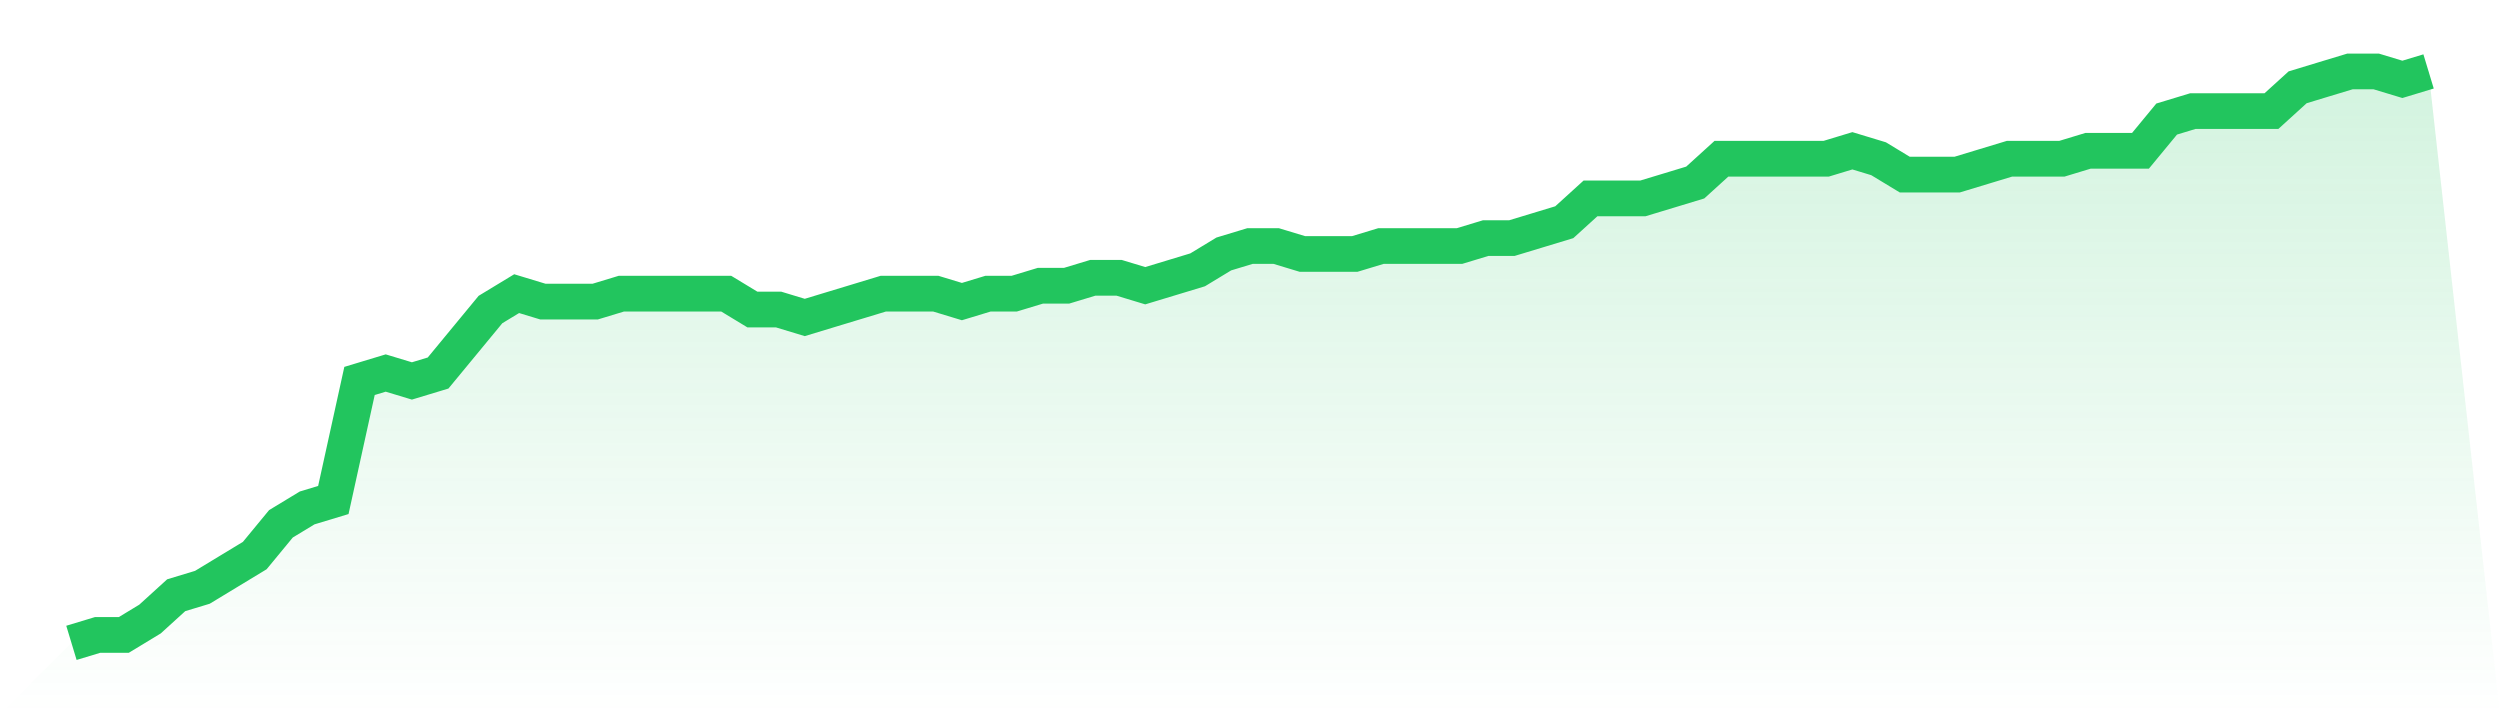
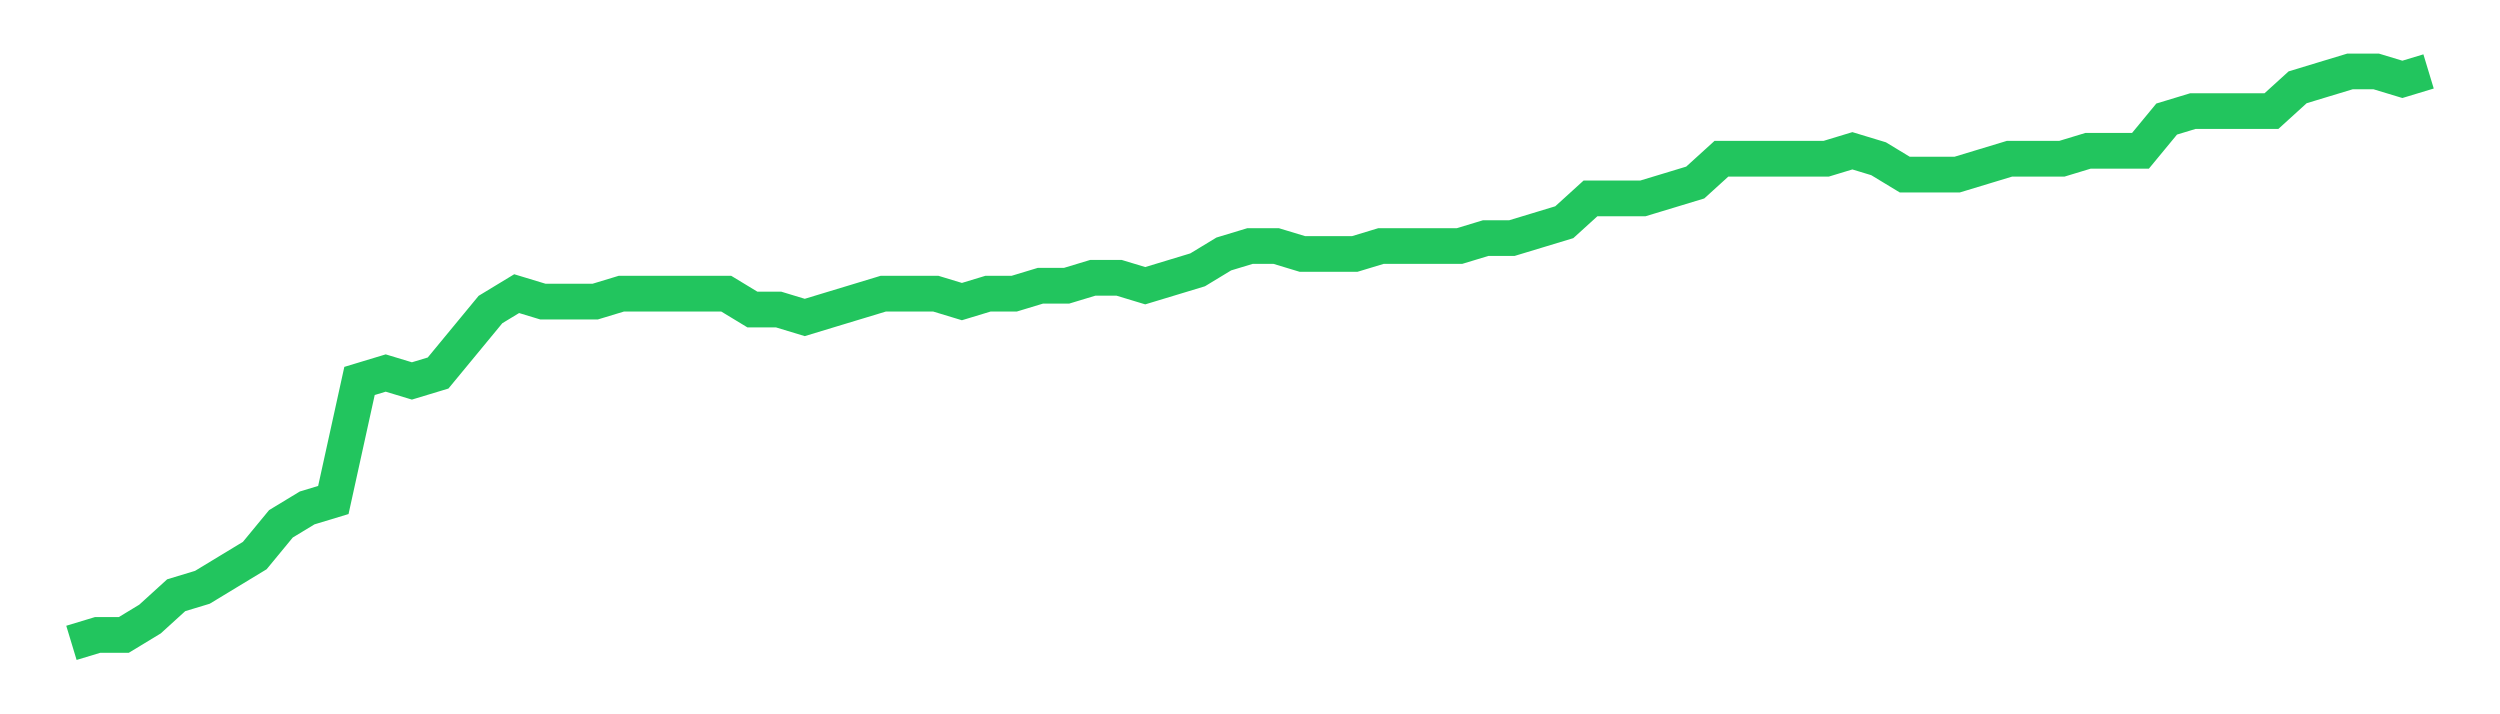
<svg xmlns="http://www.w3.org/2000/svg" viewBox="0 0 140 40">
  <defs>
    <linearGradient id="gradient" x1="0" x2="0" y1="0" y2="1">
      <stop offset="0%" stop-color="#22c55e" stop-opacity="0.2" />
      <stop offset="100%" stop-color="#22c55e" stop-opacity="0" />
    </linearGradient>
  </defs>
-   <path d="M4,36 L4,36 L5.467,35.556 L6.933,35.556 L8.4,34.667 L9.867,33.333 L11.333,32.889 L12.8,32 L14.267,31.111 L15.733,29.333 L17.2,28.444 L18.667,28 L20.133,21.333 L21.6,20.889 L23.067,21.333 L24.533,20.889 L26,19.111 L27.467,17.333 L28.933,16.444 L30.4,16.889 L31.867,16.889 L33.333,16.889 L34.8,16.444 L36.267,16.444 L37.733,16.444 L39.2,16.444 L40.667,16.444 L42.133,17.333 L43.6,17.333 L45.067,17.778 L46.533,17.333 L48,16.889 L49.467,16.444 L50.933,16.444 L52.4,16.444 L53.867,16.889 L55.333,16.444 L56.8,16.444 L58.267,16 L59.733,16 L61.2,15.556 L62.667,15.556 L64.133,16 L65.6,15.556 L67.067,15.111 L68.533,14.222 L70,13.778 L71.467,13.778 L72.933,14.222 L74.4,14.222 L75.867,14.222 L77.333,13.778 L78.8,13.778 L80.267,13.778 L81.733,13.778 L83.2,13.333 L84.667,13.333 L86.133,12.889 L87.6,12.444 L89.067,11.111 L90.533,11.111 L92,11.111 L93.467,10.667 L94.933,10.222 L96.4,8.889 L97.867,8.889 L99.333,8.889 L100.8,8.889 L102.267,8.889 L103.733,8.444 L105.2,8.889 L106.667,9.778 L108.133,9.778 L109.6,9.778 L111.067,9.333 L112.533,8.889 L114,8.889 L115.467,8.889 L116.933,8.444 L118.4,8.444 L119.867,8.444 L121.333,6.667 L122.8,6.222 L124.267,6.222 L125.733,6.222 L127.2,6.222 L128.667,4.889 L130.133,4.444 L131.6,4 L133.067,4 L134.533,4.444 L136,4 L140,40 L0,40 z" fill="url(#gradient)" />
  <path d="M4,36 L4,36 L5.467,35.556 L6.933,35.556 L8.4,34.667 L9.867,33.333 L11.333,32.889 L12.8,32 L14.267,31.111 L15.733,29.333 L17.2,28.444 L18.667,28 L20.133,21.333 L21.6,20.889 L23.067,21.333 L24.533,20.889 L26,19.111 L27.467,17.333 L28.933,16.444 L30.4,16.889 L31.867,16.889 L33.333,16.889 L34.8,16.444 L36.267,16.444 L37.733,16.444 L39.2,16.444 L40.667,16.444 L42.133,17.333 L43.6,17.333 L45.067,17.778 L46.533,17.333 L48,16.889 L49.467,16.444 L50.933,16.444 L52.4,16.444 L53.867,16.889 L55.333,16.444 L56.8,16.444 L58.267,16 L59.733,16 L61.2,15.556 L62.667,15.556 L64.133,16 L65.6,15.556 L67.067,15.111 L68.533,14.222 L70,13.778 L71.467,13.778 L72.933,14.222 L74.4,14.222 L75.867,14.222 L77.333,13.778 L78.8,13.778 L80.267,13.778 L81.733,13.778 L83.2,13.333 L84.667,13.333 L86.133,12.889 L87.6,12.444 L89.067,11.111 L90.533,11.111 L92,11.111 L93.467,10.667 L94.933,10.222 L96.4,8.889 L97.867,8.889 L99.333,8.889 L100.8,8.889 L102.267,8.889 L103.733,8.444 L105.2,8.889 L106.667,9.778 L108.133,9.778 L109.6,9.778 L111.067,9.333 L112.533,8.889 L114,8.889 L115.467,8.889 L116.933,8.444 L118.4,8.444 L119.867,8.444 L121.333,6.667 L122.8,6.222 L124.267,6.222 L125.733,6.222 L127.2,6.222 L128.667,4.889 L130.133,4.444 L131.6,4 L133.067,4 L134.533,4.444 L136,4" fill="none" stroke="#22c55e" stroke-width="2" />
</svg>